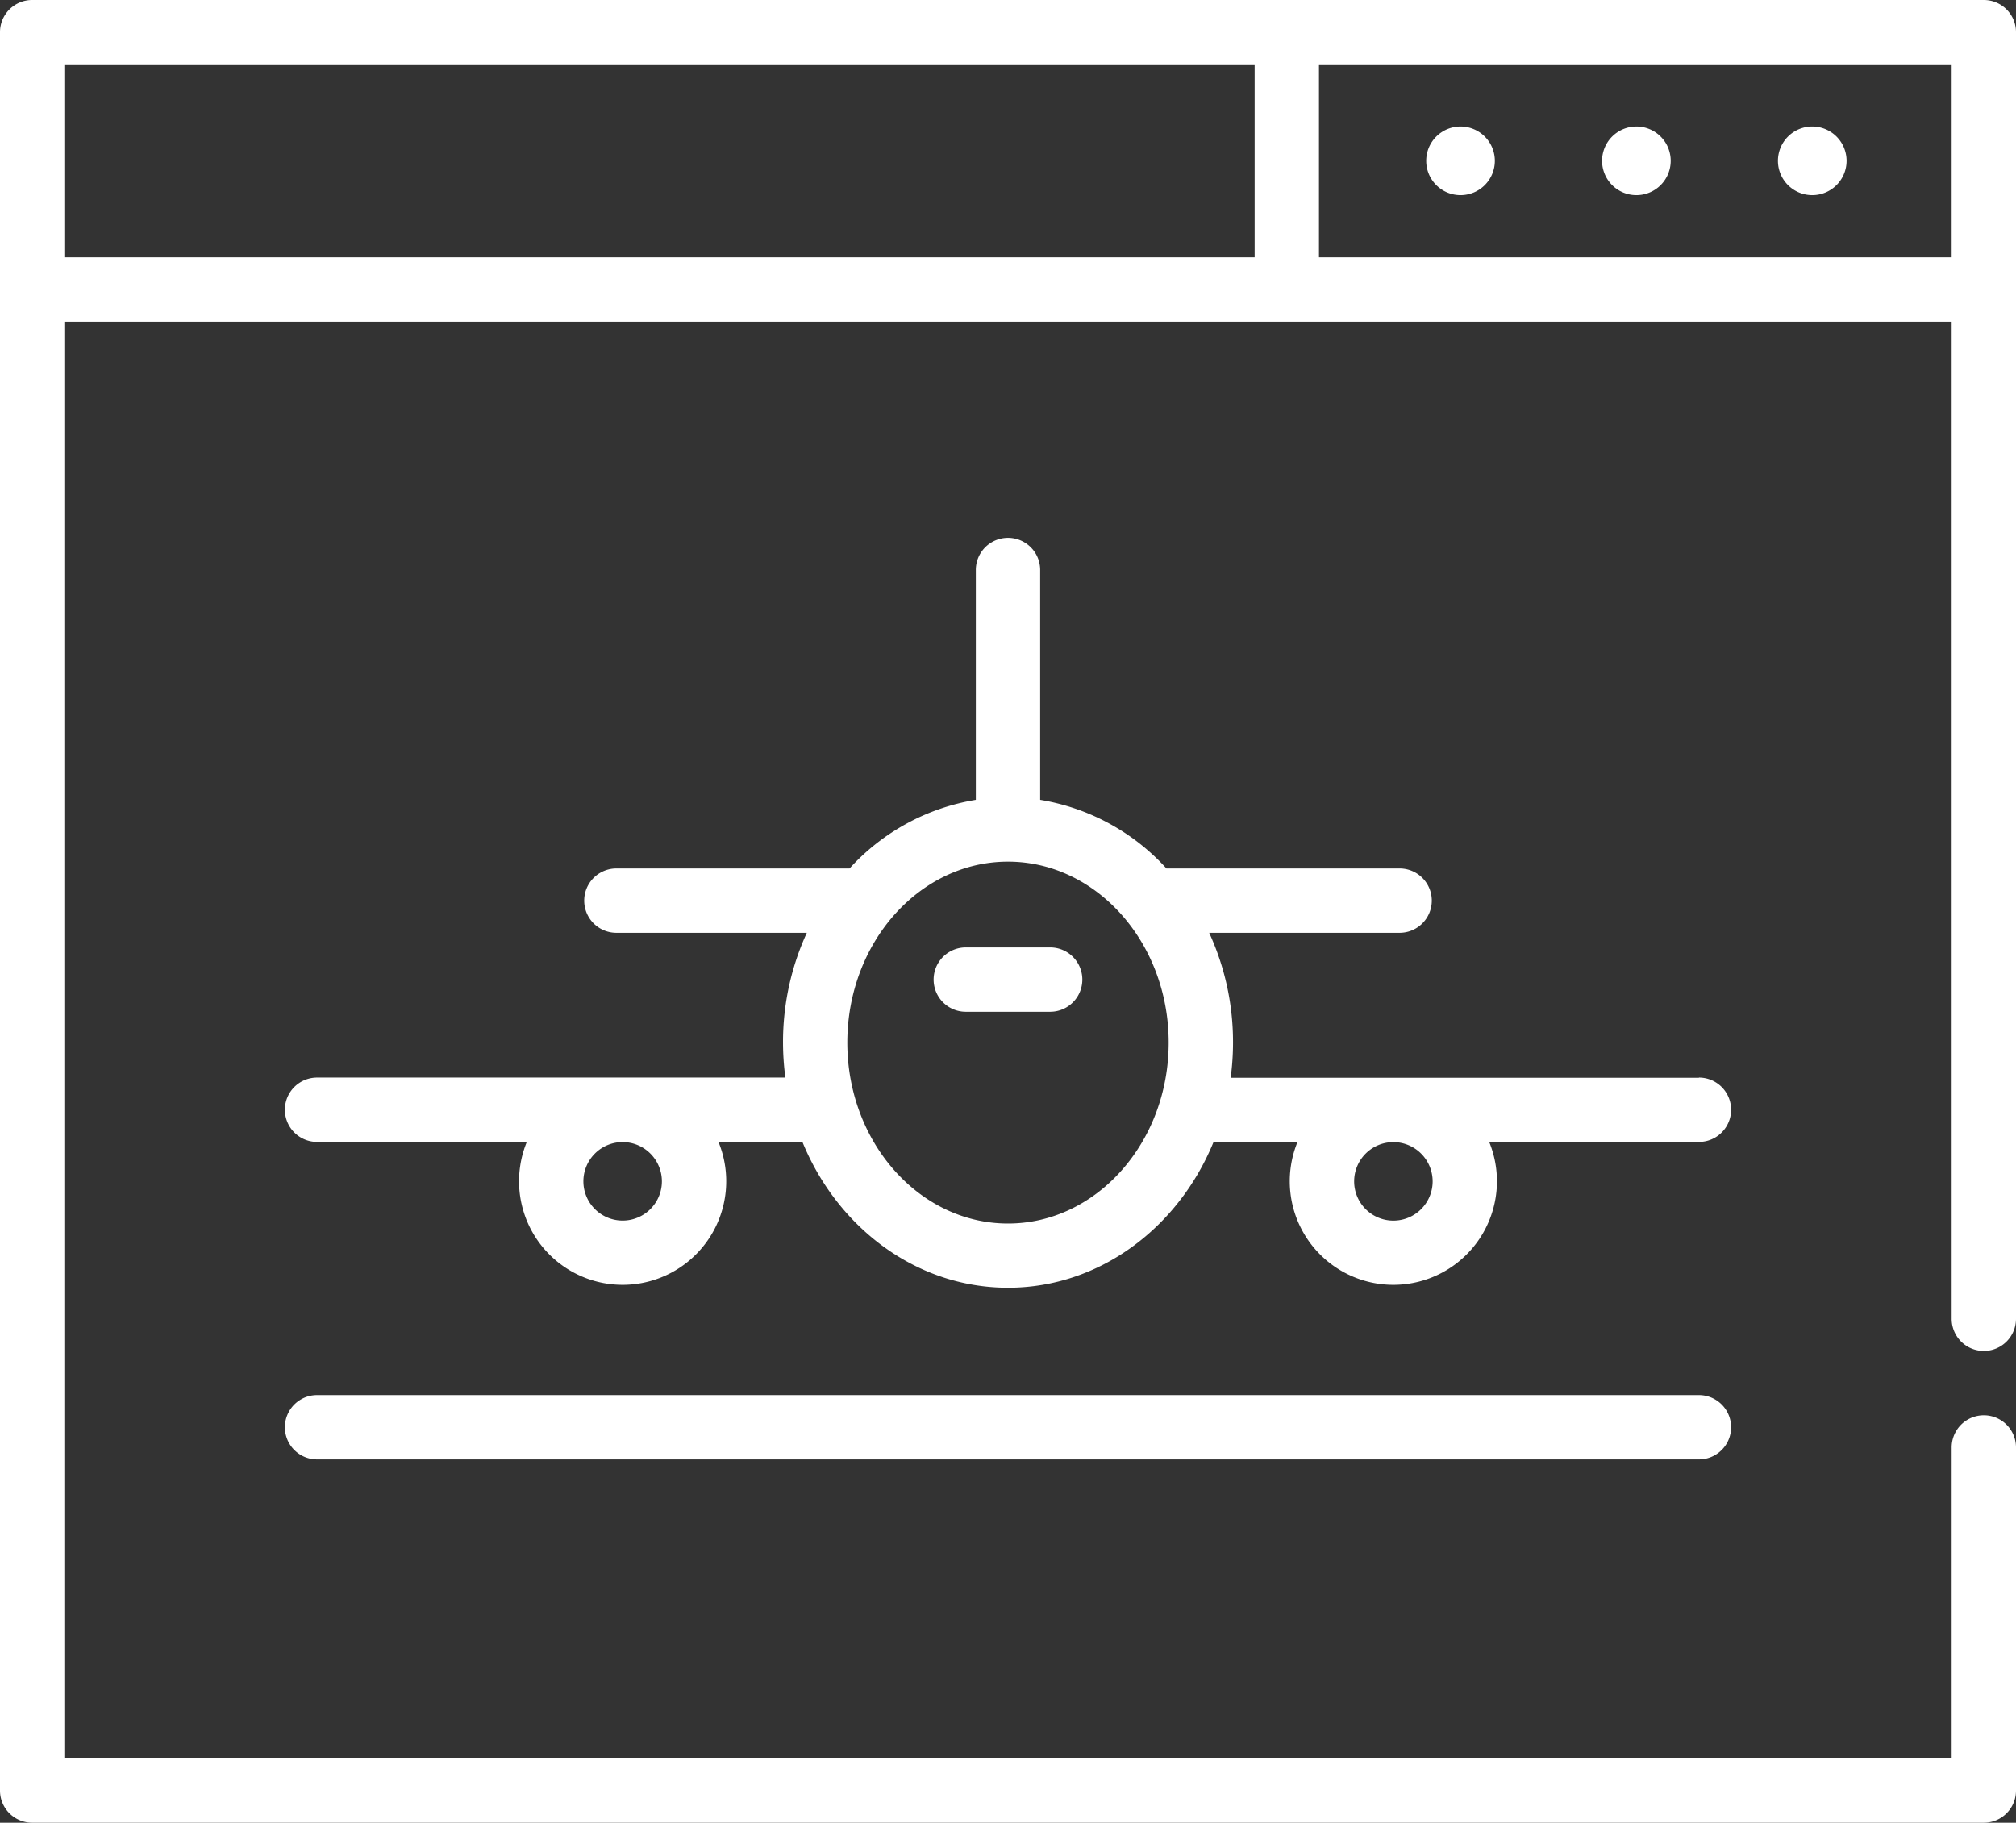
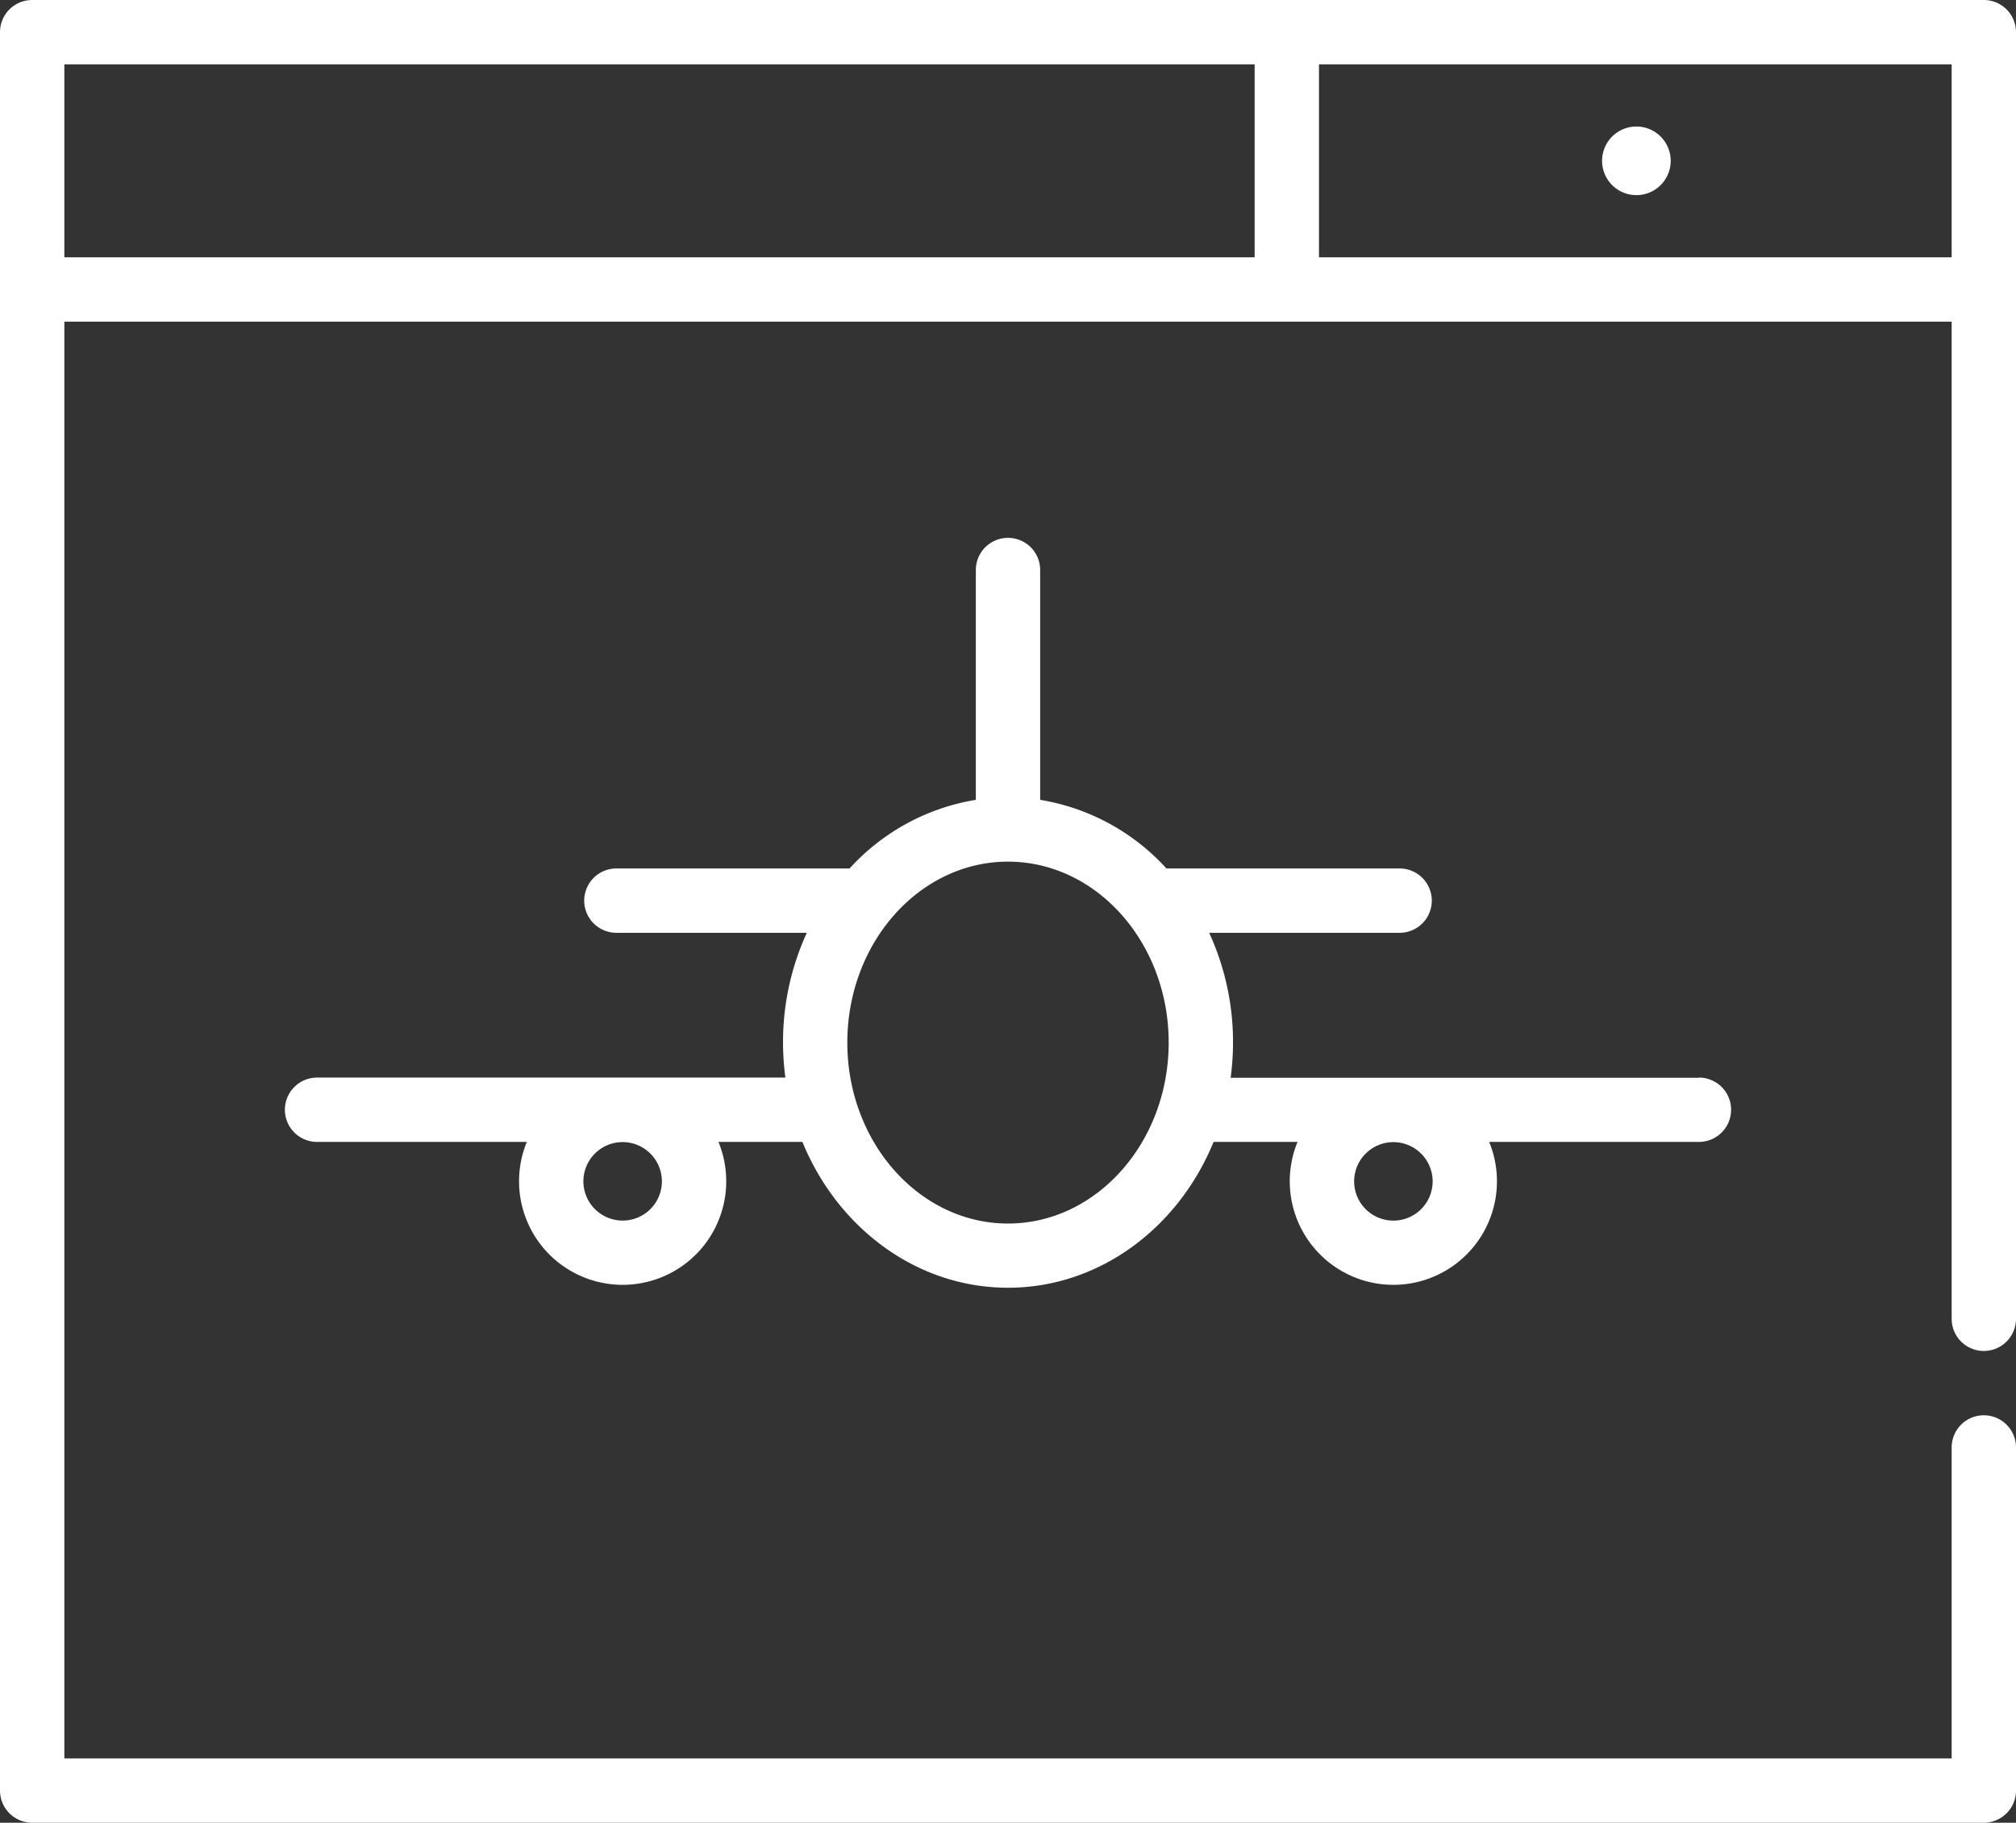
<svg xmlns="http://www.w3.org/2000/svg" id="Слой_1" data-name="Слой 1" viewBox="0 0 470 425">
  <rect x="0" y="0" width="470" height="425" fill="#333333" stroke="none" />
  <defs>
    <style>.cls-1{fill:#fff;}</style>
  </defs>
  <title>browser</title>
  <path class="cls-1" d="M462.5,22.5H7.5A7.5,7.5,0,0,0,0,30V440a7.5,7.5,0,0,0,7.5,7.5h455A7.5,7.5,0,0,0,470,440V360a7.5,7.5,0,0,0-15,0v72.5H15V97.5H455V330a7.5,7.5,0,0,0,15,0V30A7.5,7.5,0,0,0,462.5,22.5ZM15,37.5H292.5v45H15Zm292.5,45v-45H455v45Z" transform="translate(0 -22.5)" />
  <path class="cls-1" d="M381.5,52a8,8,0,1,0,8,8A8,8,0,0,0,381.5,52Z" transform="translate(0 -22.5)" />
-   <path class="cls-1" d="M340.5,52a8,8,0,1,0,8,8A8,8,0,0,0,340.5,52Z" transform="translate(0 -22.5)" />
-   <path class="cls-1" d="M422.5,52a8,8,0,1,0,8,8A8,8,0,0,0,422.5,52Z" transform="translate(0 -22.5)" />
  <path class="cls-1" d="M396.08,273.8H286.91a62.41,62.41,0,0,0,.55-8.2A61,61,0,0,0,281.9,240h44.4a7.5,7.5,0,0,0,0-15H271.94a50.89,50.89,0,0,0-29.44-16V155.41a7.5,7.5,0,0,0-15,0V209a50.89,50.89,0,0,0-29.44,16H143.7a7.5,7.5,0,0,0,0,15h44.4a61,61,0,0,0-5.55,25.56,62.42,62.42,0,0,0,.55,8.2H73.92a7.5,7.5,0,1,0,0,15h48.9a24.15,24.15,0,1,0,44.68,0h19.57c8.18,20,26.58,34,47.93,34s39.75-14,47.93-34H302.5a24.15,24.15,0,1,0,44.68,0h48.9a7.5,7.5,0,1,0,0-15ZM154.31,297.94a9.15,9.15,0,1,1-9.15-9.14A9.16,9.16,0,0,1,154.31,297.94ZM235,307.79c-20.65,0-37.46-18.93-37.46-42.19s16.8-42.19,37.46-42.19,37.46,18.93,37.46,42.19S255.65,307.79,235,307.79Zm99-9.84a9.15,9.15,0,1,1-9.14-9.14A9.16,9.16,0,0,1,334,297.94Z" transform="translate(0 -22.5)" />
-   <path class="cls-1" d="M244.84,243.41H225.16a7.5,7.5,0,1,0,0,15h19.67a7.5,7.5,0,0,0,0-15Z" transform="translate(0 -22.5)" />
-   <path class="cls-1" d="M396.08,347.79H73.92a7.5,7.5,0,0,0,0,15H396.08a7.5,7.5,0,1,0,0-15Z" transform="translate(0 -22.5)" />
</svg>